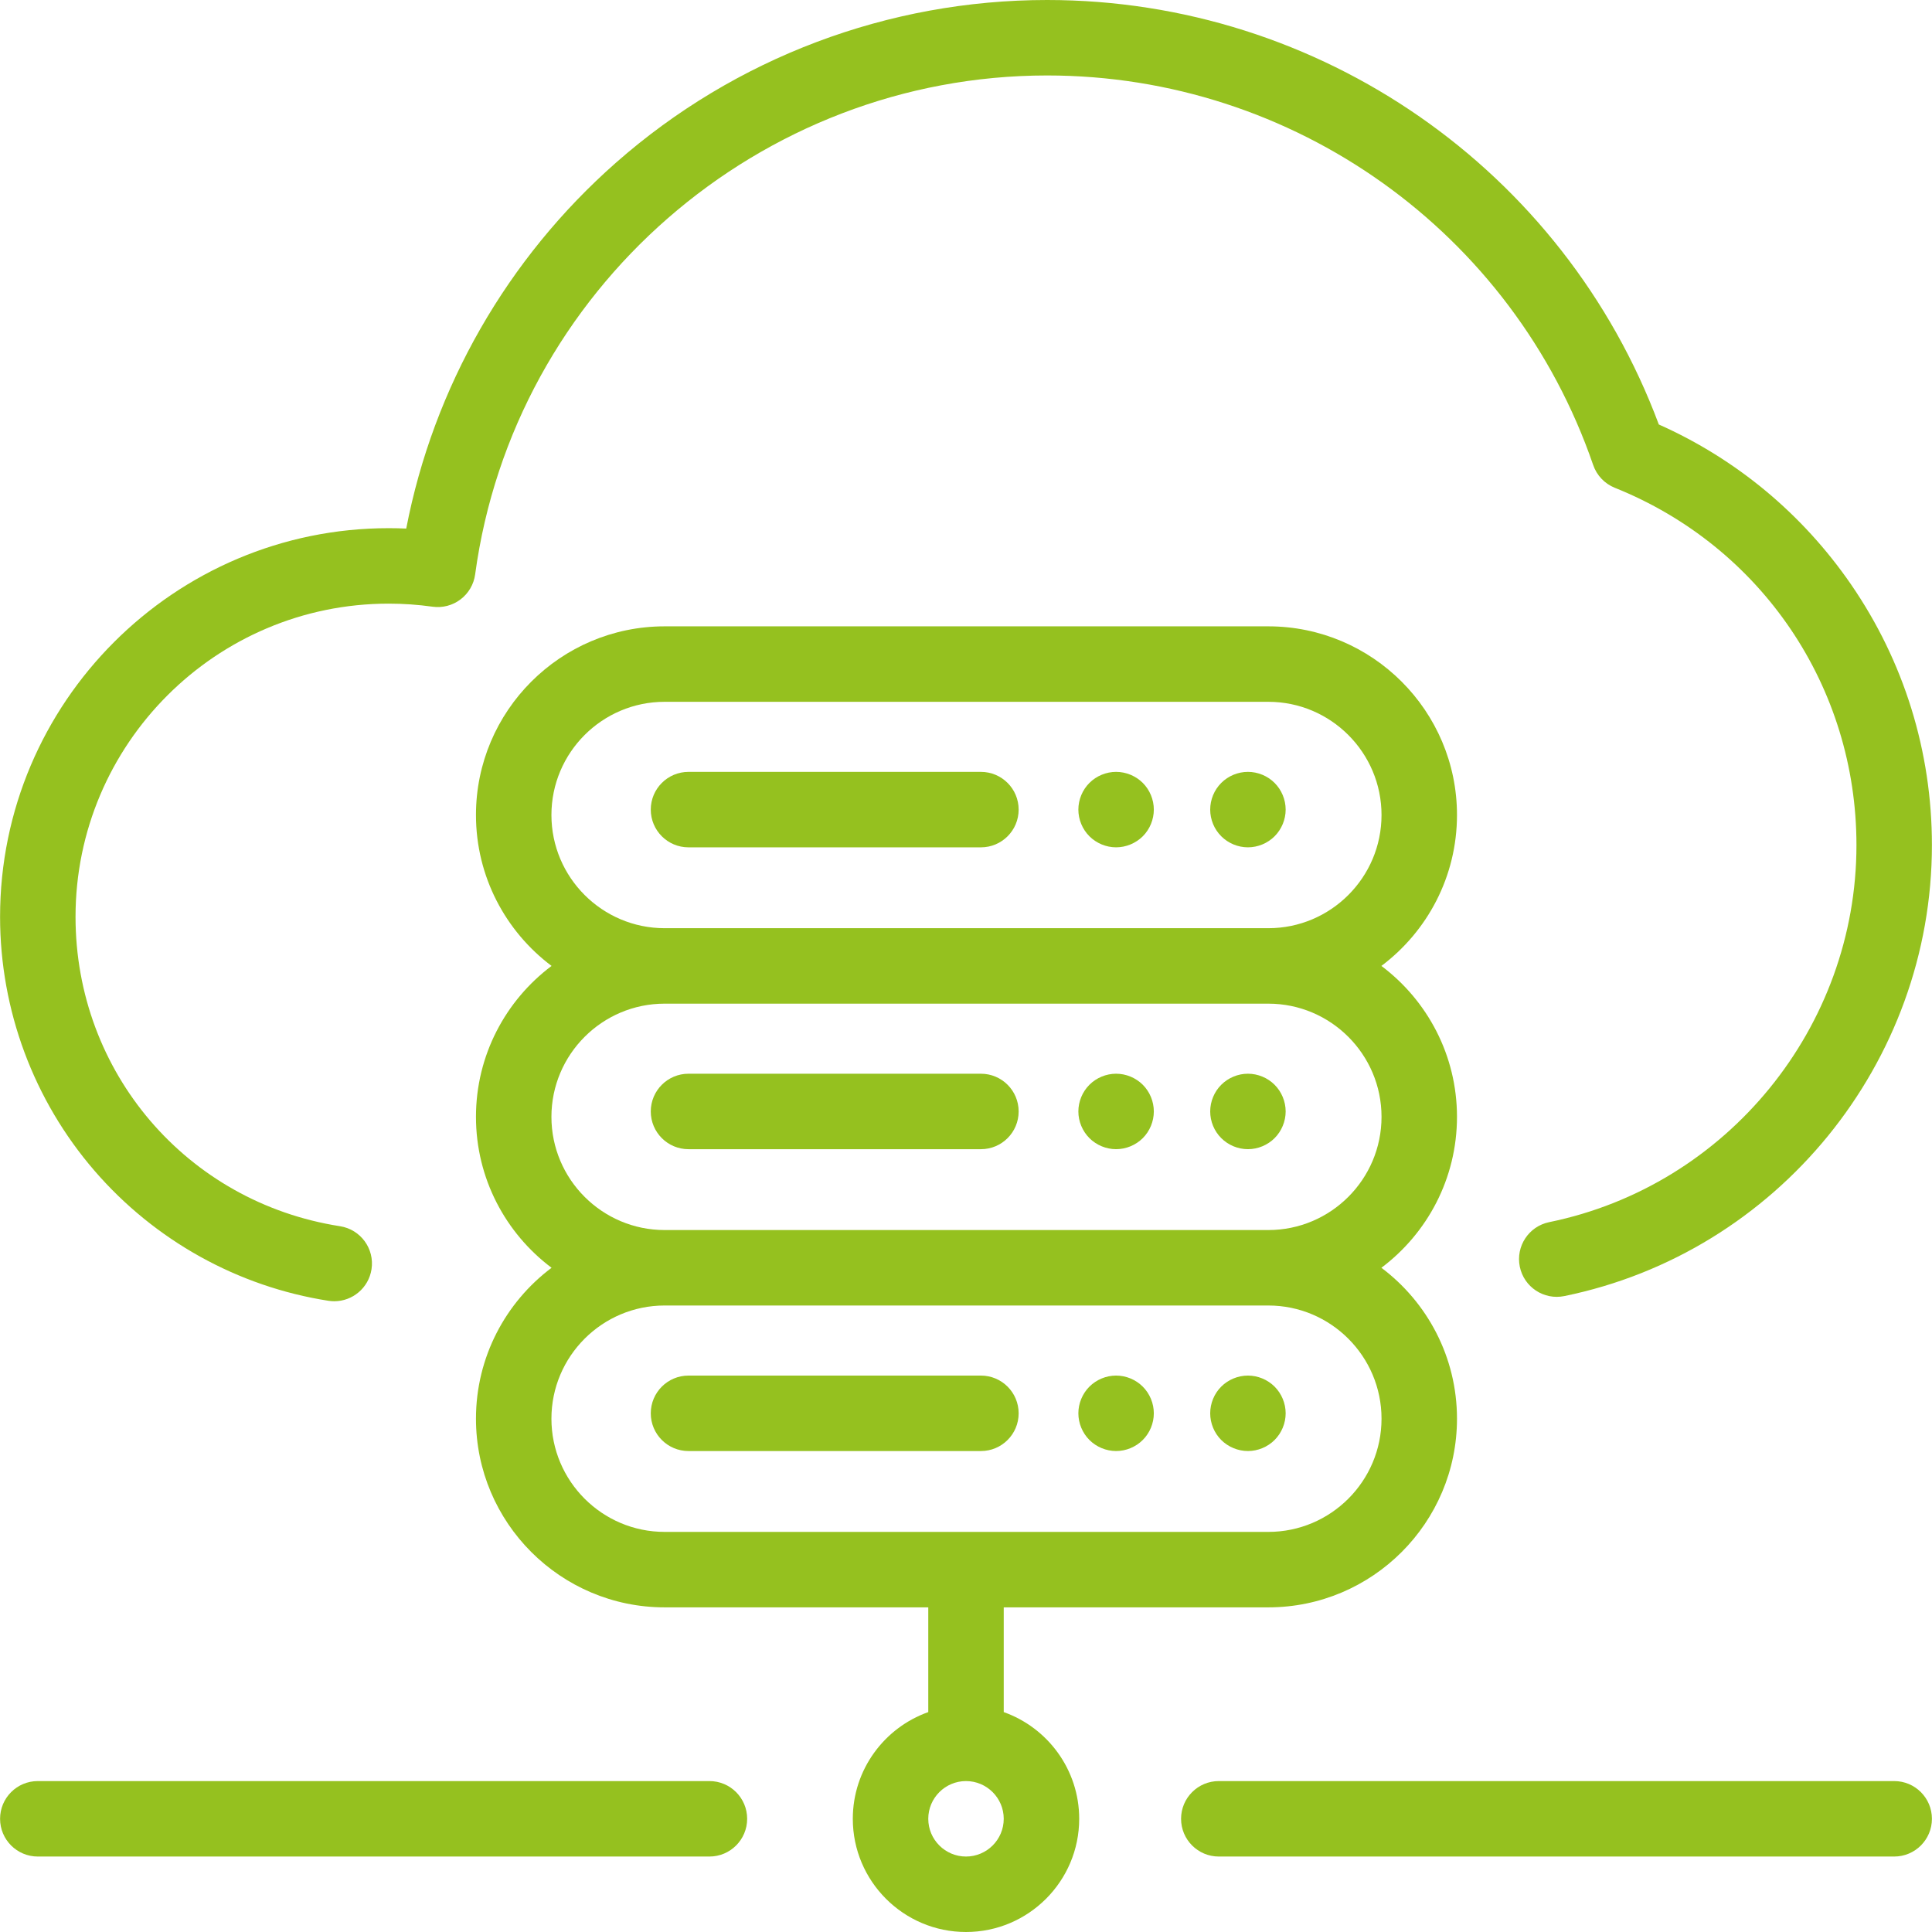
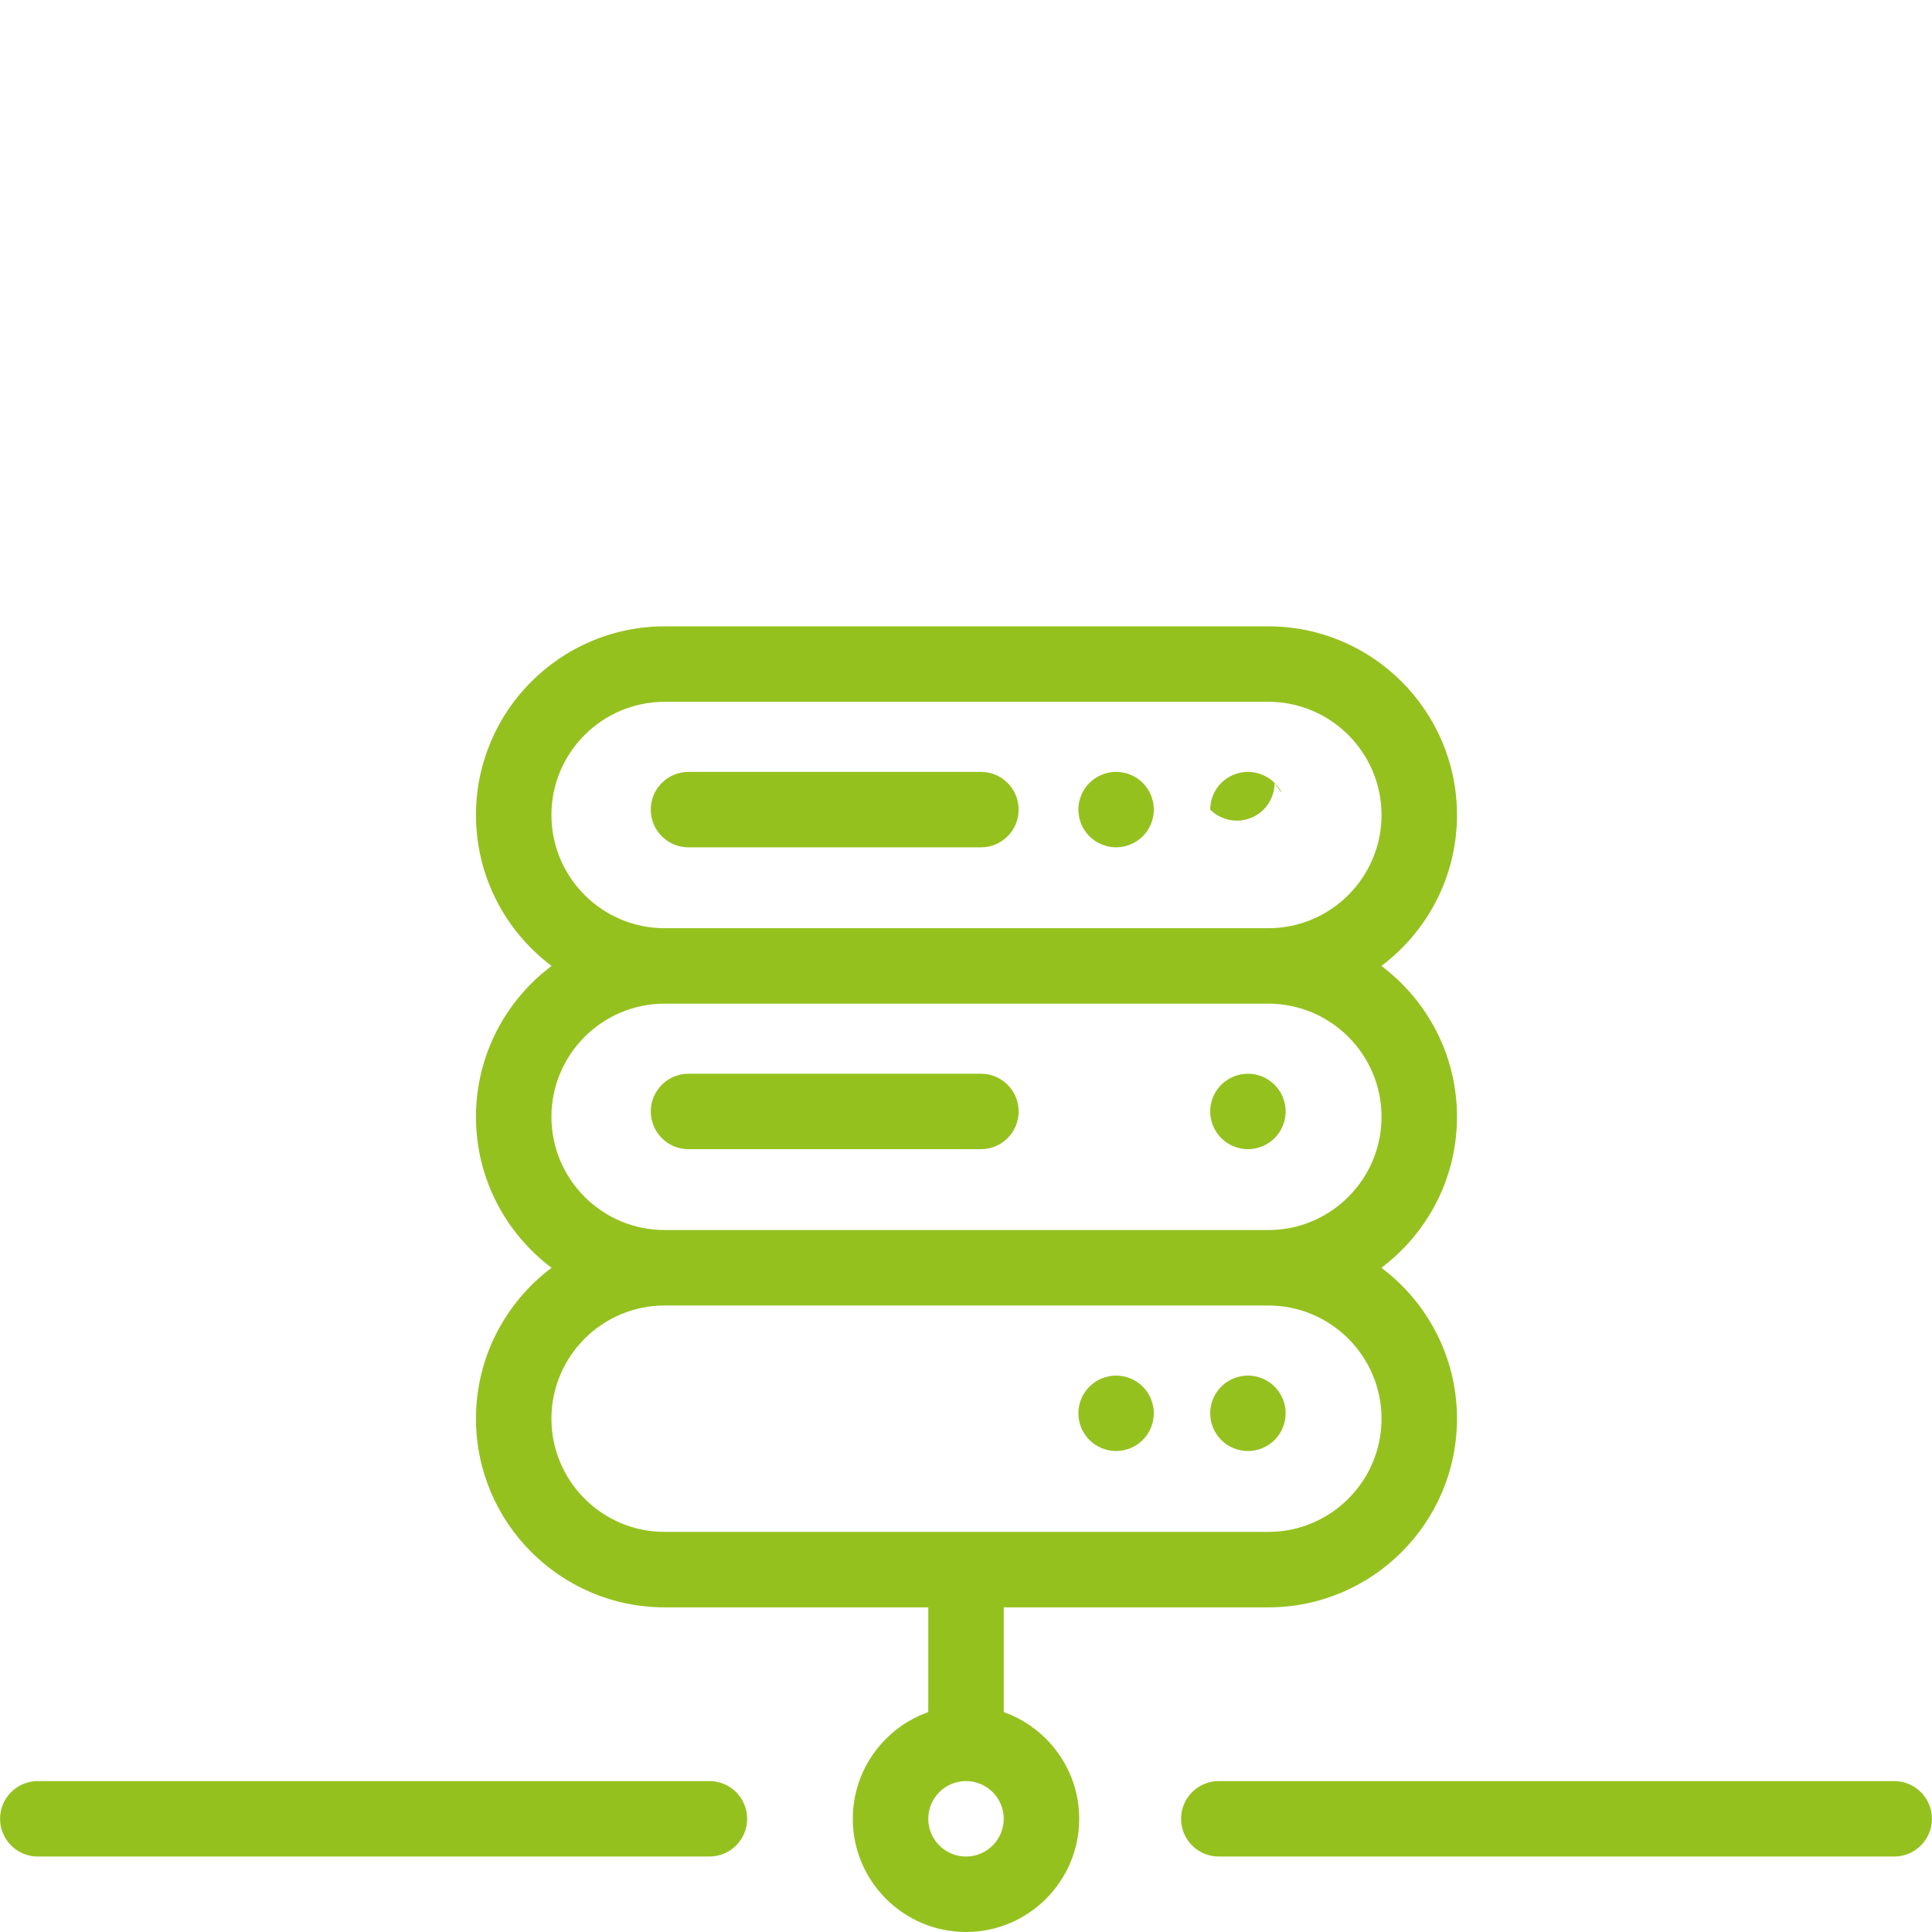
<svg xmlns="http://www.w3.org/2000/svg" version="1.1" id="Capa_1" x="0px" y="0px" viewBox="0 0 512 512" style="enable-background:new 0 0 512 512;" xml:space="preserve">
  <g>
    <g>
      <path d="M501.981,472.003H322.995c-5.523,0-9.999,4.477-9.999,9.999s4.477,9.999,9.999,9.999h178.986    c5.523,0,9.999-4.477,9.999-9.999S507.503,472.003,501.981,472.003z" fill="#95c11f" opacity="1" original-fill="#000000" />
    </g>
  </g>
  <g>
    <g>
      <path d="M188.005,472.003H10.019c-5.523,0-9.999,4.477-9.999,9.999s4.477,9.999,9.999,9.999h177.986    c5.523,0,9.999-4.477,9.999-9.999S193.527,472.003,188.005,472.003z" fill="#95c11f" opacity="1" original-fill="#000000" />
    </g>
  </g>
  <g>
    <g>
      <path d="M259.953,204.555h-77.492c-5.523,0-9.999,4.477-9.999,9.999c0,5.523,4.477,9.999,9.999,9.999h77.492    c5.523,0,9.999-4.477,9.999-9.999C269.952,209.032,265.475,204.555,259.953,204.555z" fill="#95c11f" opacity="1" original-fill="#000000" />
    </g>
  </g>
  <g>
    <g>
-       <path d="M337.783,207.483c-1.86-1.86-4.44-2.93-7.069-2.93c-2.64,0-5.22,1.07-7.069,2.93c-1.87,1.86-2.93,4.44-2.93,7.069    c0,2.63,1.06,5.21,2.93,7.069c1.86,1.86,4.43,2.93,7.069,2.93c2.63,0,5.21-1.07,7.069-2.93s2.93-4.44,2.93-7.069    C340.713,211.923,339.643,209.343,337.783,207.483z" fill="#95c11f" opacity="1" original-fill="#000000" />
+       <path d="M337.783,207.483c-1.86-1.86-4.44-2.93-7.069-2.93c-2.64,0-5.22,1.07-7.069,2.93c-1.87,1.86-2.93,4.44-2.93,7.069    c1.86,1.86,4.43,2.93,7.069,2.93c2.63,0,5.21-1.07,7.069-2.93s2.93-4.44,2.93-7.069    C340.713,211.923,339.643,209.343,337.783,207.483z" fill="#95c11f" opacity="1" original-fill="#000000" />
    </g>
  </g>
  <g>
    <g>
      <path d="M302.855,207.483c-1.87-1.86-4.44-2.93-7.079-2.93c-2.63,0-5.21,1.07-7.069,2.93c-1.86,1.86-2.93,4.44-2.93,7.069    c0,2.64,1.07,5.21,2.93,7.069c1.87,1.86,4.44,2.93,7.069,2.93s5.21-1.07,7.079-2.93c1.86-1.86,2.92-4.44,2.92-7.069    C305.775,211.923,304.715,209.343,302.855,207.483z" fill="#95c11f" opacity="1" original-fill="#000000" />
    </g>
  </g>
  <g>
    <g>
      <path d="M259.953,284.549h-77.492c-5.523,0-9.999,4.477-9.999,9.999s4.477,9.999,9.999,9.999h77.492    c5.523,0,9.999-4.477,9.999-9.999S265.475,284.549,259.953,284.549z" fill="#95c11f" opacity="1" original-fill="#000000" />
    </g>
  </g>
  <g>
    <g>
      <path d="M337.783,287.477c-1.86-1.86-4.44-2.93-7.069-2.93c-2.64,0-5.21,1.07-7.069,2.93c-1.87,1.86-2.93,4.44-2.93,7.069    c0,2.64,1.06,5.21,2.93,7.069c1.86,1.86,4.43,2.93,7.069,2.93c2.63,0,5.21-1.07,7.069-2.93s2.93-4.44,2.93-7.069    S339.643,289.337,337.783,287.477z" fill="#95c11f" opacity="1" original-fill="#000000" />
    </g>
  </g>
  <g>
    <g>
-       <path d="M302.855,287.477c-1.87-1.86-4.44-2.93-7.079-2.93c-2.63,0-5.21,1.07-7.069,2.93c-1.86,1.86-2.93,4.44-2.93,7.069    s1.07,5.21,2.93,7.069c1.86,1.86,4.44,2.93,7.069,2.93c2.64,0,5.21-1.07,7.079-2.93c1.86-1.86,2.92-4.44,2.92-7.069    S304.715,289.337,302.855,287.477z" fill="#95c11f" opacity="1" original-fill="#000000" />
-     </g>
+       </g>
  </g>
  <g>
    <g>
-       <path d="M259.953,364.543h-77.492c-5.523,0-9.999,4.477-9.999,9.999s4.477,9.999,9.999,9.999h77.492    c5.523,0,9.999-4.477,9.999-9.999S265.475,364.543,259.953,364.543z" fill="#95c11f" opacity="1" original-fill="#000000" />
-     </g>
+       </g>
  </g>
  <g>
    <g>
      <path d="M337.783,367.471c-1.87-1.86-4.44-2.93-7.069-2.93c-2.64,0-5.21,1.07-7.079,2.93c-1.86,1.86-2.92,4.44-2.92,7.069    s1.06,5.21,2.92,7.069c1.87,1.86,4.44,2.93,7.079,2.93c2.63,0,5.21-1.07,7.069-2.93s2.93-4.44,2.93-7.069    S339.643,369.331,337.783,367.471z" fill="#95c11f" opacity="1" original-fill="#000000" />
    </g>
  </g>
  <g>
    <g>
      <path d="M302.845,367.471c-1.86-1.86-4.43-2.93-7.069-2.93c-2.63,0-5.21,1.07-7.069,2.93s-2.93,4.44-2.93,7.069    s1.07,5.21,2.93,7.069c1.86,1.86,4.44,2.93,7.069,2.93c2.64,0,5.21-1.07,7.069-2.93c1.87-1.86,2.93-4.44,2.93-7.069    S304.715,369.331,302.845,367.471z" fill="#95c11f" opacity="1" original-fill="#000000" />
    </g>
  </g>
  <g>
    <g>
      <path d="M386.117,295.977c0-16.338-7.877-30.868-20.033-39.997c12.155-9.129,20.033-23.659,20.033-39.997    c0-27.568-22.428-49.996-49.996-49.996H176.133c-27.568,0-49.996,22.428-49.996,49.996c0,16.338,7.877,30.868,20.033,39.997    c-12.155,9.129-20.033,23.659-20.033,39.997c0,16.338,7.877,30.868,20.033,39.997c-12.155,9.129-20.033,23.659-20.033,39.997    c0,27.568,22.428,49.996,49.996,49.996h69.868v27.757c-11.638,4.128-19.998,15.242-19.998,28.278    C226.002,498.543,239.459,512,256,512c16.541,0,29.998-13.457,29.998-29.998c0-13.035-8.36-24.15-19.998-28.278v-27.757h70.122    c27.568,0,49.996-22.428,49.996-49.996c0-16.338-7.877-30.868-20.033-39.997C378.239,326.845,386.117,312.315,386.117,295.977z     M146.134,215.984c0-16.541,13.457-29.998,29.998-29.998H336.12c16.541,0,29.998,13.457,29.998,29.998    c0,16.541-13.457,29.998-29.998,29.998H176.132C159.591,245.981,146.134,232.524,146.134,215.984z M256,492.002    c-5.514,0-9.999-4.486-9.999-9.999c0-5.514,4.486-9.999,9.999-9.999s9.999,4.486,9.999,9.999    C265.999,487.516,261.514,492.002,256,492.002z M366.118,375.971c0,16.541-13.457,29.998-29.998,29.998H176.132    c-16.541,0-29.998-13.457-29.998-29.998c0-16.541,13.457-29.998,29.998-29.998H336.12    C352.661,345.974,366.118,359.431,366.118,375.971z M336.12,325.975H176.132c-16.541,0-29.998-13.457-29.998-29.998    c0-16.541,13.457-29.998,29.998-29.998H336.12c16.541,0,29.998,13.457,29.998,29.998    C366.118,312.518,352.661,325.975,336.12,325.975z" fill="#95c11f" opacity="1" original-fill="#000000" />
    </g>
  </g>
  <g>
    <g>
-       <path d="M490.513,154.835c-12.84-18.637-30.375-33.202-50.909-42.343C414.437,45.021,349.86,0,277.499,0    c-42.105,0-82.68,15.307-114.248,43.1c-28.864,25.411-48.374,59.558-55.596,96.975c-1.552-0.07-3.101-0.105-4.644-0.105    c-56.79,0-102.992,46.202-102.992,102.992c0,24.713,8.886,48.612,25.021,67.293c15.965,18.483,37.981,30.723,61.994,34.466    c0.522,0.081,1.04,0.121,1.552,0.121c4.843,0,9.098-3.526,9.868-8.46c0.851-5.457-2.884-10.569-8.34-11.42    c-40.617-6.331-70.097-40.816-70.097-81.999c0-45.763,37.23-82.994,82.994-82.994c3.853,0,7.76,0.273,11.614,0.813    c2.636,0.368,5.306-0.328,7.424-1.934c2.12-1.606,3.512-3.99,3.869-6.624c10.224-75.381,75.39-132.225,151.58-132.225    c65.334,0,123.49,41.49,144.714,103.242c0.944,2.748,3.037,4.948,5.733,6.03c38.9,15.609,64.036,52.778,64.036,94.692    c0,48.243-34.245,90.265-81.427,99.92c-5.411,1.107-8.898,6.391-7.791,11.801c1.107,5.411,6.389,8.897,11.801,7.791    c56.447-11.55,97.416-61.812,97.416-119.512C511.98,199.123,504.557,175.219,490.513,154.835z" fill="#95c11f" opacity="1" original-fill="#000000" />
-     </g>
+       </g>
  </g>
  <g>
</g>
  <g>
</g>
  <g>
</g>
  <g>
</g>
  <g>
</g>
  <g>
</g>
  <g>
</g>
  <g>
</g>
  <g>
</g>
  <g>
</g>
  <g>
</g>
  <g>
</g>
  <g>
</g>
  <g>
</g>
  <g>
</g>
</svg>